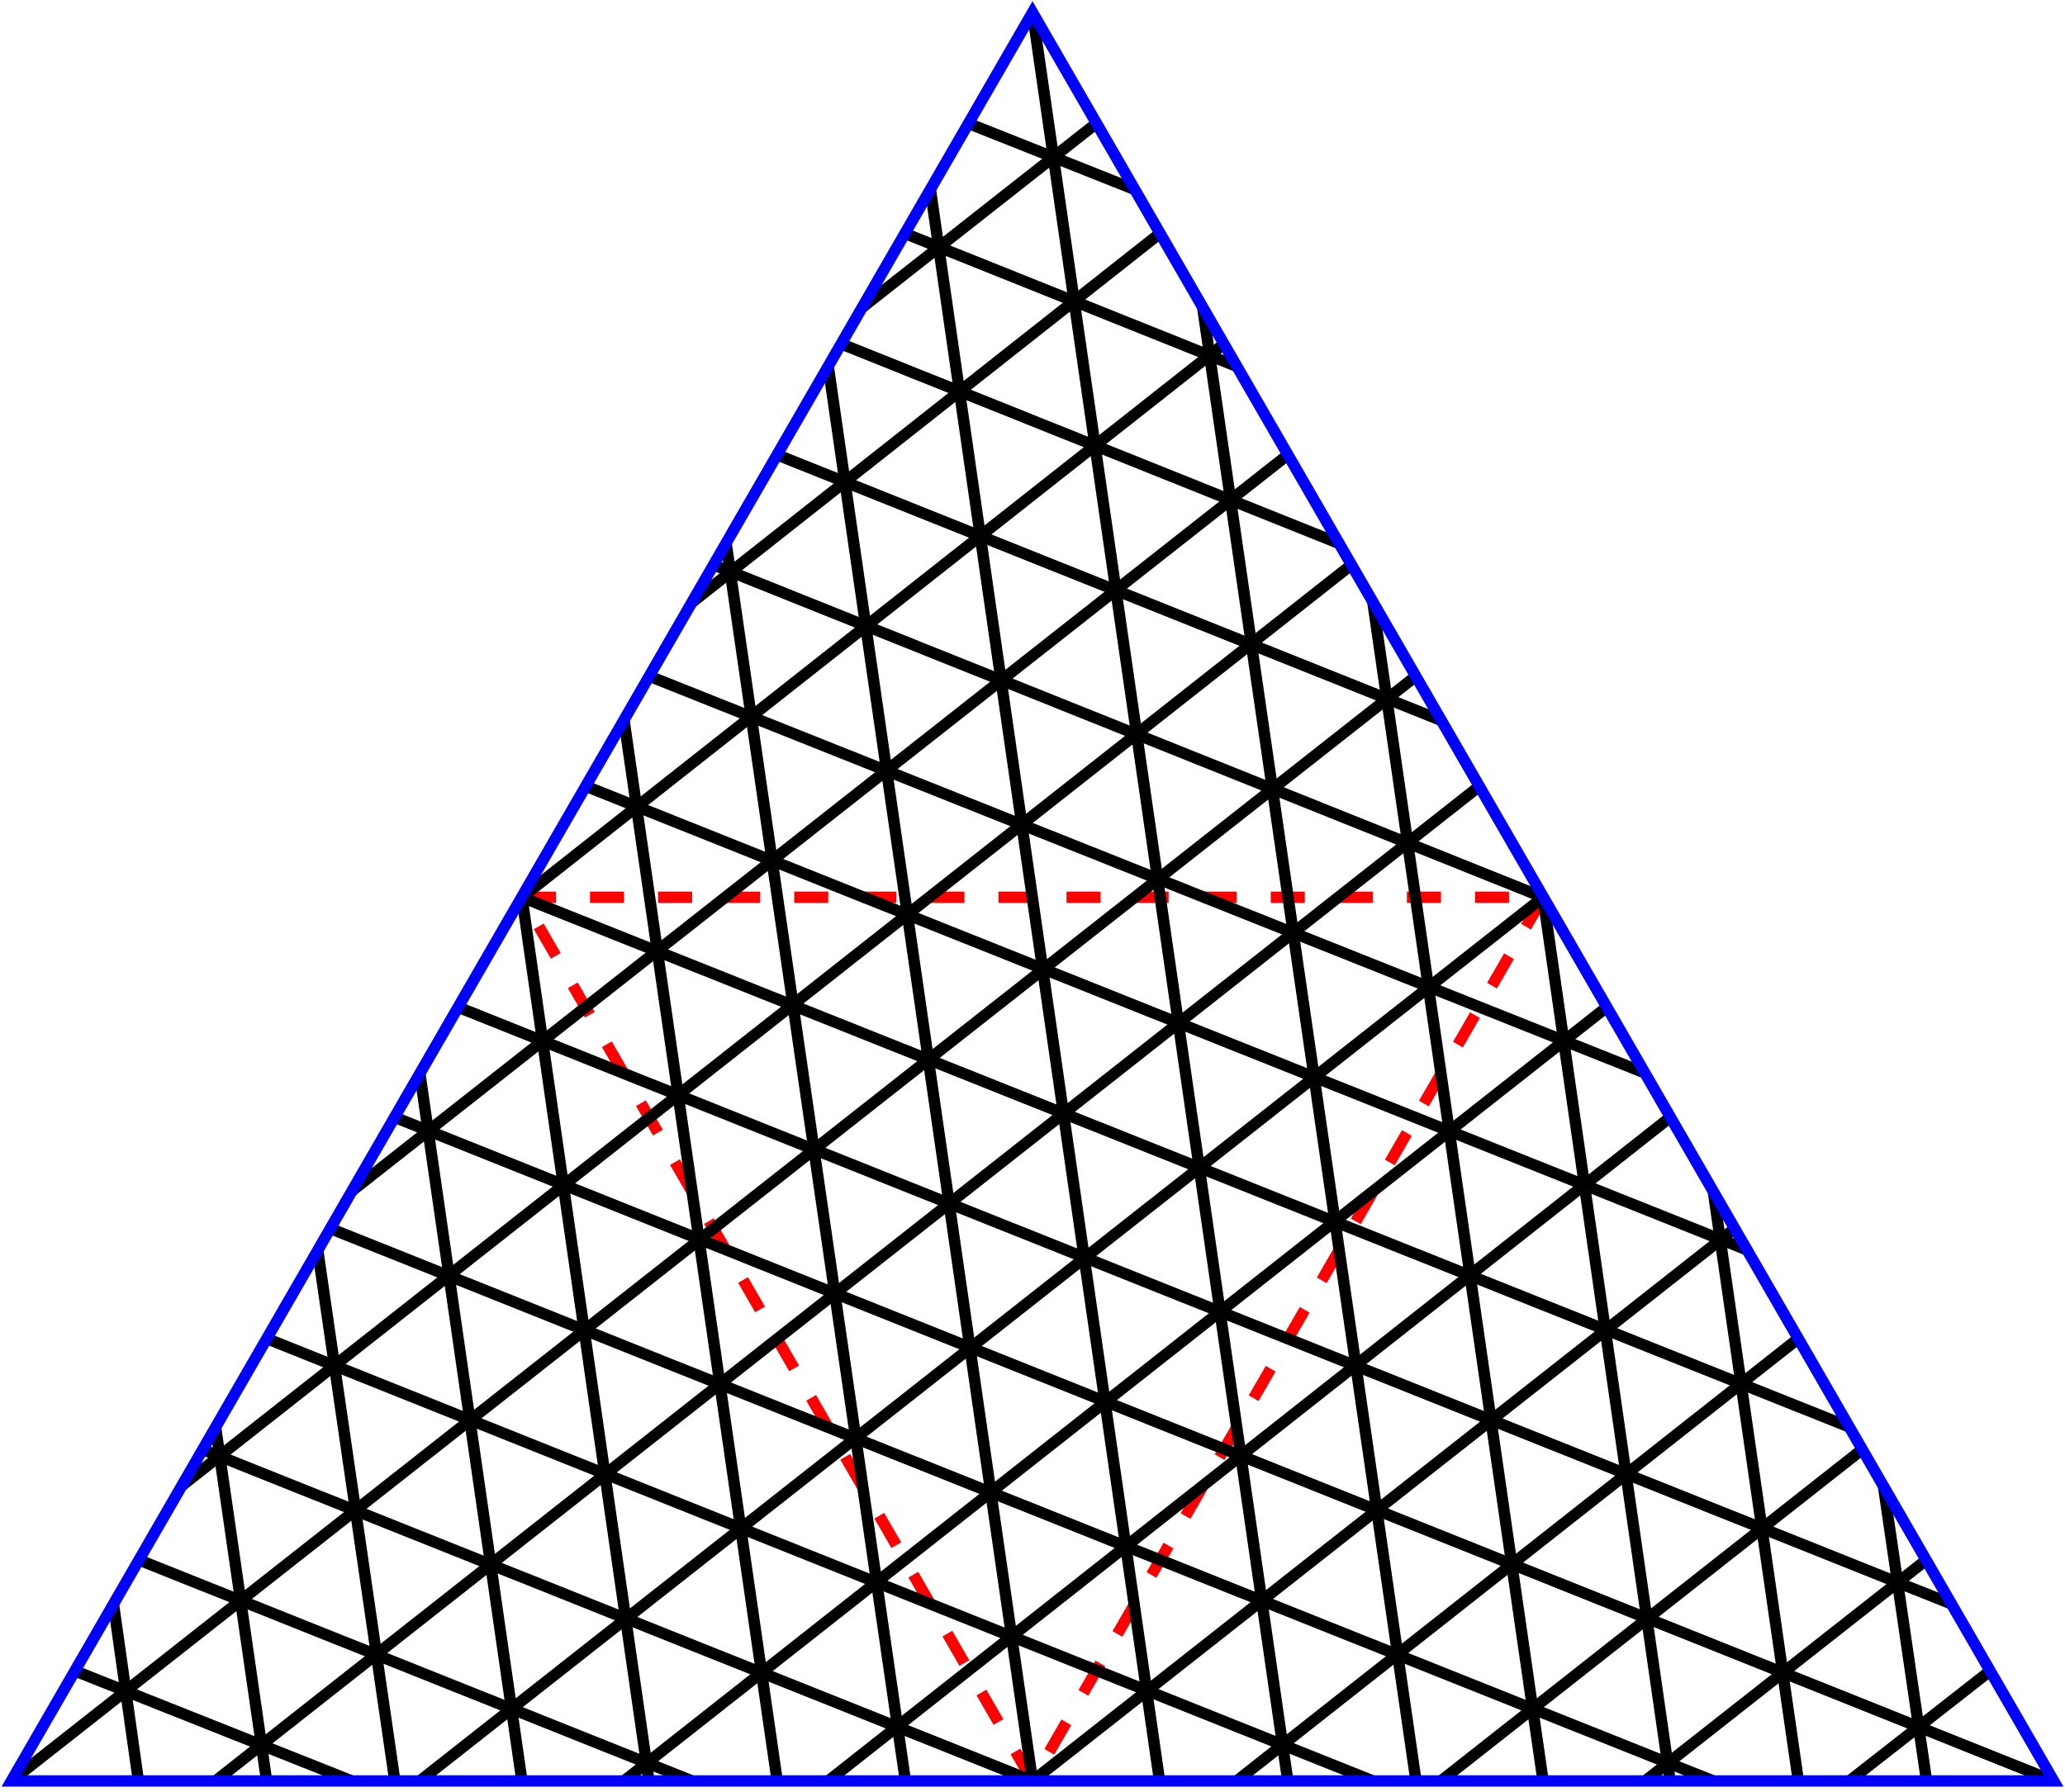
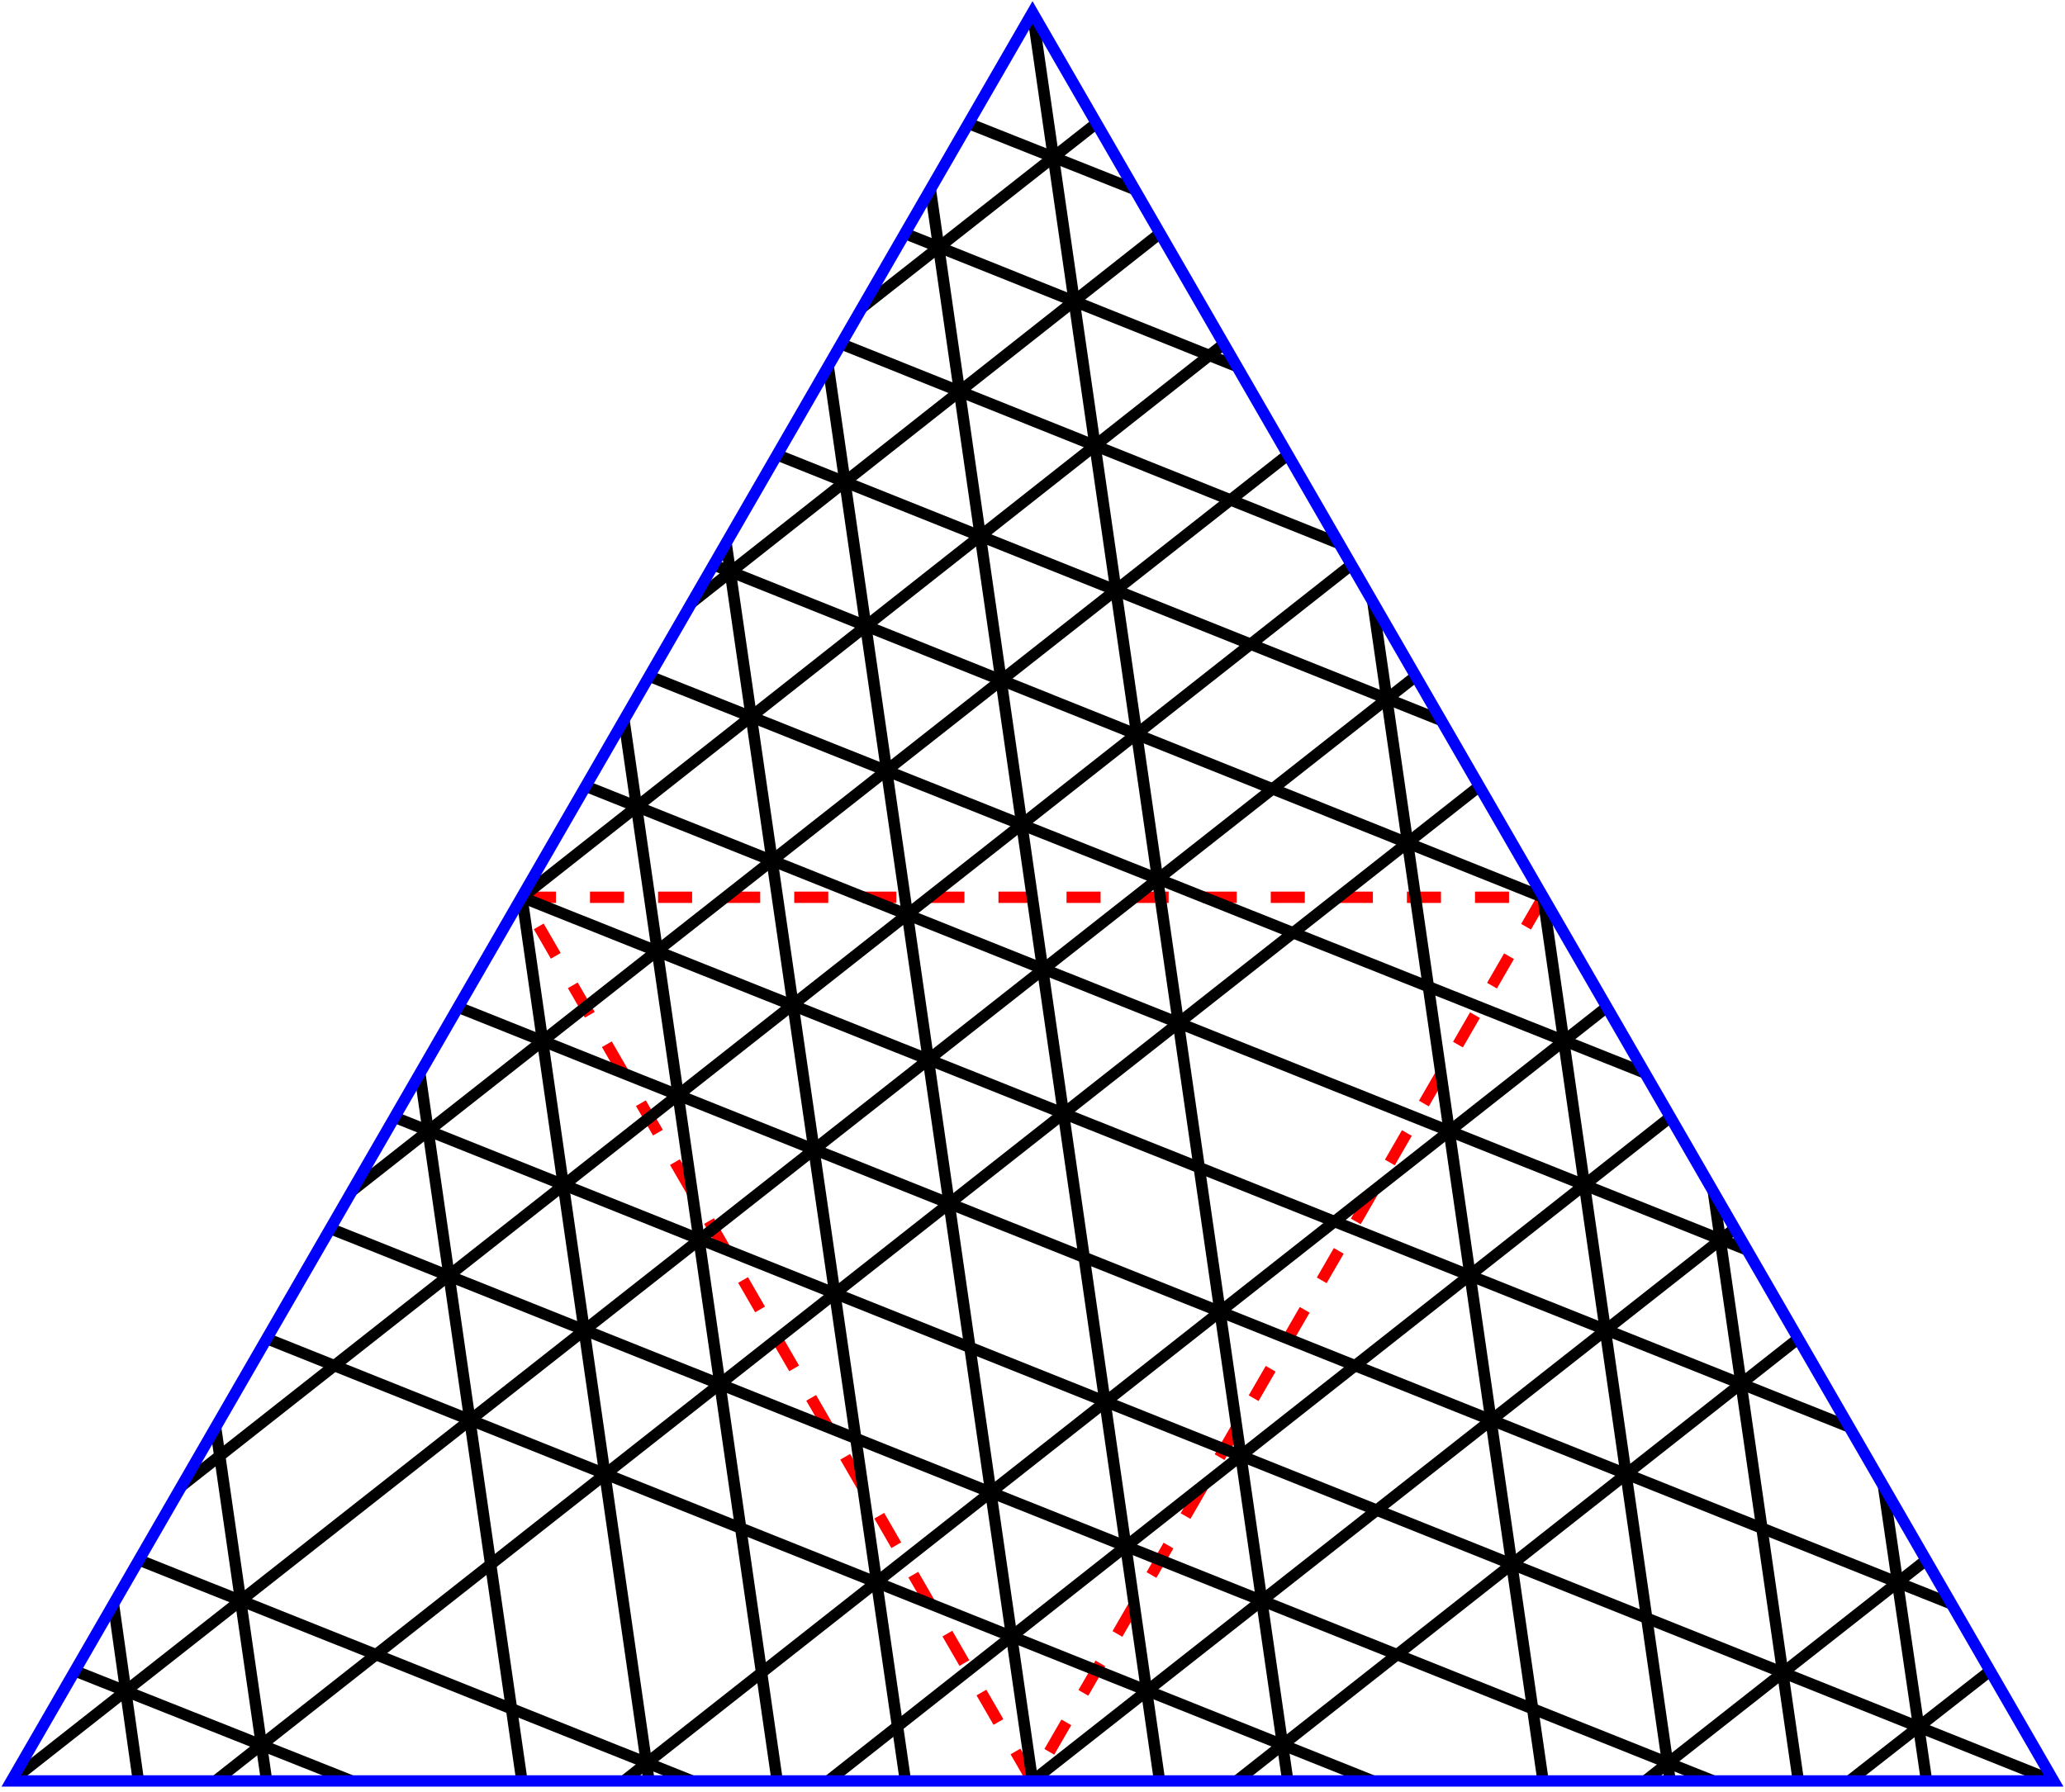
<svg xmlns="http://www.w3.org/2000/svg" height="158" width="182">
  <line x1="91" y1="157" x2="46" y2="79.1" stroke="red" stroke-dasharray="3" />
  <line x1="136" y1="79.1" x2="91" y2="157" stroke="red" stroke-dasharray="3" />
  <line x1="46" y1="79.1" x2="136" y2="79.1" stroke="red" stroke-dasharray="3" />
  <line x1="12.2" y1="157" x2="10" y2="141.4" stroke="black" />
  <line x1="23.5" y1="157" x2="19" y2="125.8" stroke="black" />
-   <line x1="34.8" y1="157" x2="28" y2="110.2" stroke="black" />
  <line x1="46" y1="157" x2="37" y2="94.6" stroke="black" />
  <line x1="57.2" y1="157" x2="46" y2="79.1" stroke="black" />
  <line x1="68.5" y1="157" x2="55" y2="63.5" stroke="black" />
  <line x1="79.8" y1="157" x2="64" y2="47.9" stroke="black" />
  <line x1="91" y1="157" x2="73" y2="32.3" stroke="black" />
  <line x1="102.2" y1="157" x2="82" y2="16.7" stroke="black" />
  <line x1="113.5" y1="157" x2="91" y2="1.1" stroke="black" />
-   <line x1="124.8" y1="157" x2="106" y2="27.1" stroke="black" />
  <line x1="136" y1="157" x2="121" y2="53.1" stroke="black" />
  <line x1="147.2" y1="157" x2="136" y2="79.1" stroke="black" />
  <line x1="158.5" y1="157" x2="151" y2="105" stroke="black" />
  <line x1="169.8" y1="157" x2="166" y2="131" stroke="black" />
  <line x1="175.4" y1="147.3" x2="163" y2="157" stroke="black" />
  <line x1="169.8" y1="137.5" x2="145" y2="157" stroke="black" />
-   <line x1="164.1" y1="127.8" x2="127" y2="157" stroke="black" />
  <line x1="158.5" y1="118" x2="109" y2="157" stroke="black" />
  <line x1="152.9" y1="108.3" x2="91" y2="157" stroke="black" />
  <line x1="147.2" y1="98.5" x2="73" y2="157" stroke="black" />
  <line x1="141.6" y1="88.8" x2="55" y2="157" stroke="black" />
-   <line x1="136" y1="79.1" x2="37" y2="157" stroke="black" />
  <line x1="130.4" y1="69.3" x2="19" y2="157" stroke="black" />
  <line x1="124.8" y1="59.6" x2="1" y2="157" stroke="black" />
  <line x1="119.1" y1="49.8" x2="16" y2="131" stroke="black" />
  <line x1="113.5" y1="40.1" x2="31" y2="105" stroke="black" />
  <line x1="107.9" y1="30.3" x2="46" y2="79.1" stroke="black" />
  <line x1="102.2" y1="20.6" x2="61" y2="53.1" stroke="black" />
  <line x1="96.6" y1="10.9" x2="76" y2="27.1" stroke="black" />
  <line x1="85.4" y1="10.9" x2="100" y2="16.7" stroke="black" />
  <line x1="79.8" y1="20.6" x2="109" y2="32.3" stroke="black" />
  <line x1="74.1" y1="30.3" x2="118" y2="47.9" stroke="black" />
  <line x1="68.5" y1="40.1" x2="127" y2="63.5" stroke="black" />
  <line x1="62.9" y1="49.8" x2="136" y2="79.1" stroke="black" />
  <line x1="57.2" y1="59.6" x2="145" y2="94.6" stroke="black" />
  <line x1="51.6" y1="69.3" x2="154" y2="110.2" stroke="black" />
  <line x1="46" y1="79.1" x2="163" y2="125.8" stroke="black" />
  <line x1="40.4" y1="88.8" x2="172" y2="141.4" stroke="black" />
  <line x1="34.8" y1="98.5" x2="181" y2="157" stroke="black" />
  <line x1="29.1" y1="108.3" x2="151" y2="157" stroke="black" />
  <line x1="23.5" y1="118" x2="121" y2="157" stroke="black" />
-   <line x1="17.9" y1="127.8" x2="91" y2="157" stroke="black" />
  <line x1="12.2" y1="137.5" x2="61" y2="157" stroke="black" />
  <line x1="6.6" y1="147.3" x2="31" y2="157" stroke="black" />
  <polygon points="1,157 181,157 91,1.1" fill="none" stroke="blue" />
</svg>